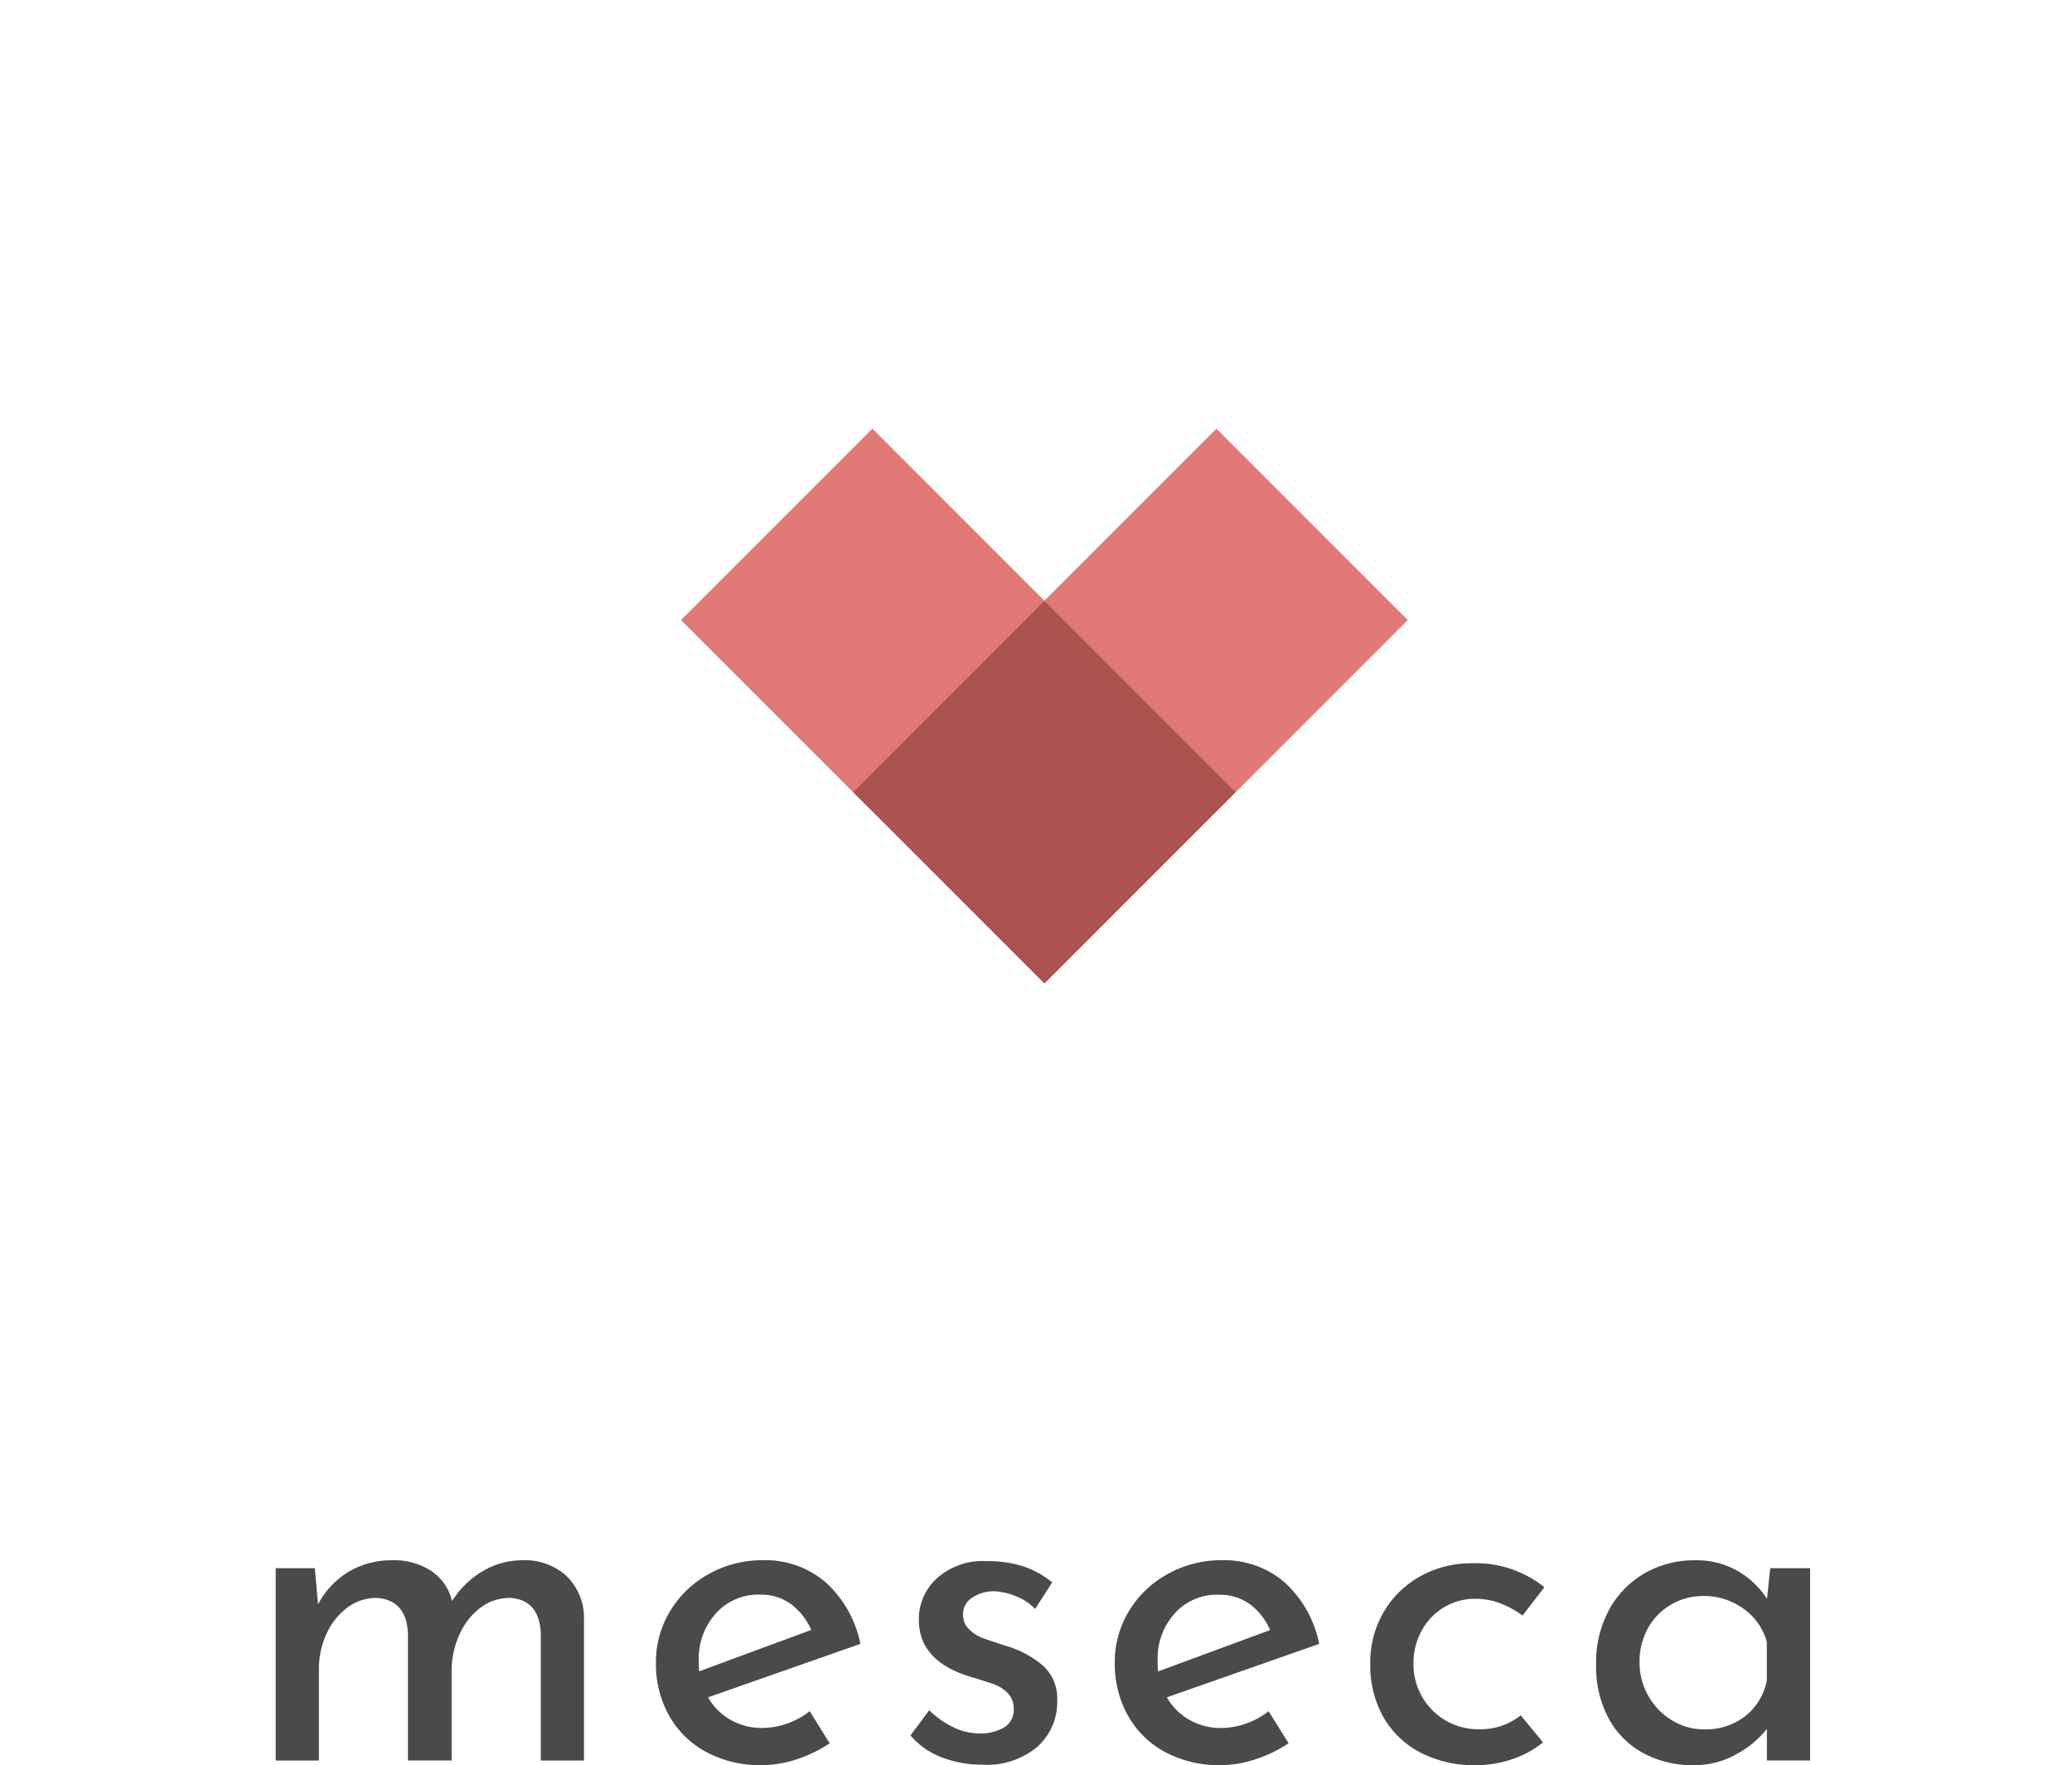
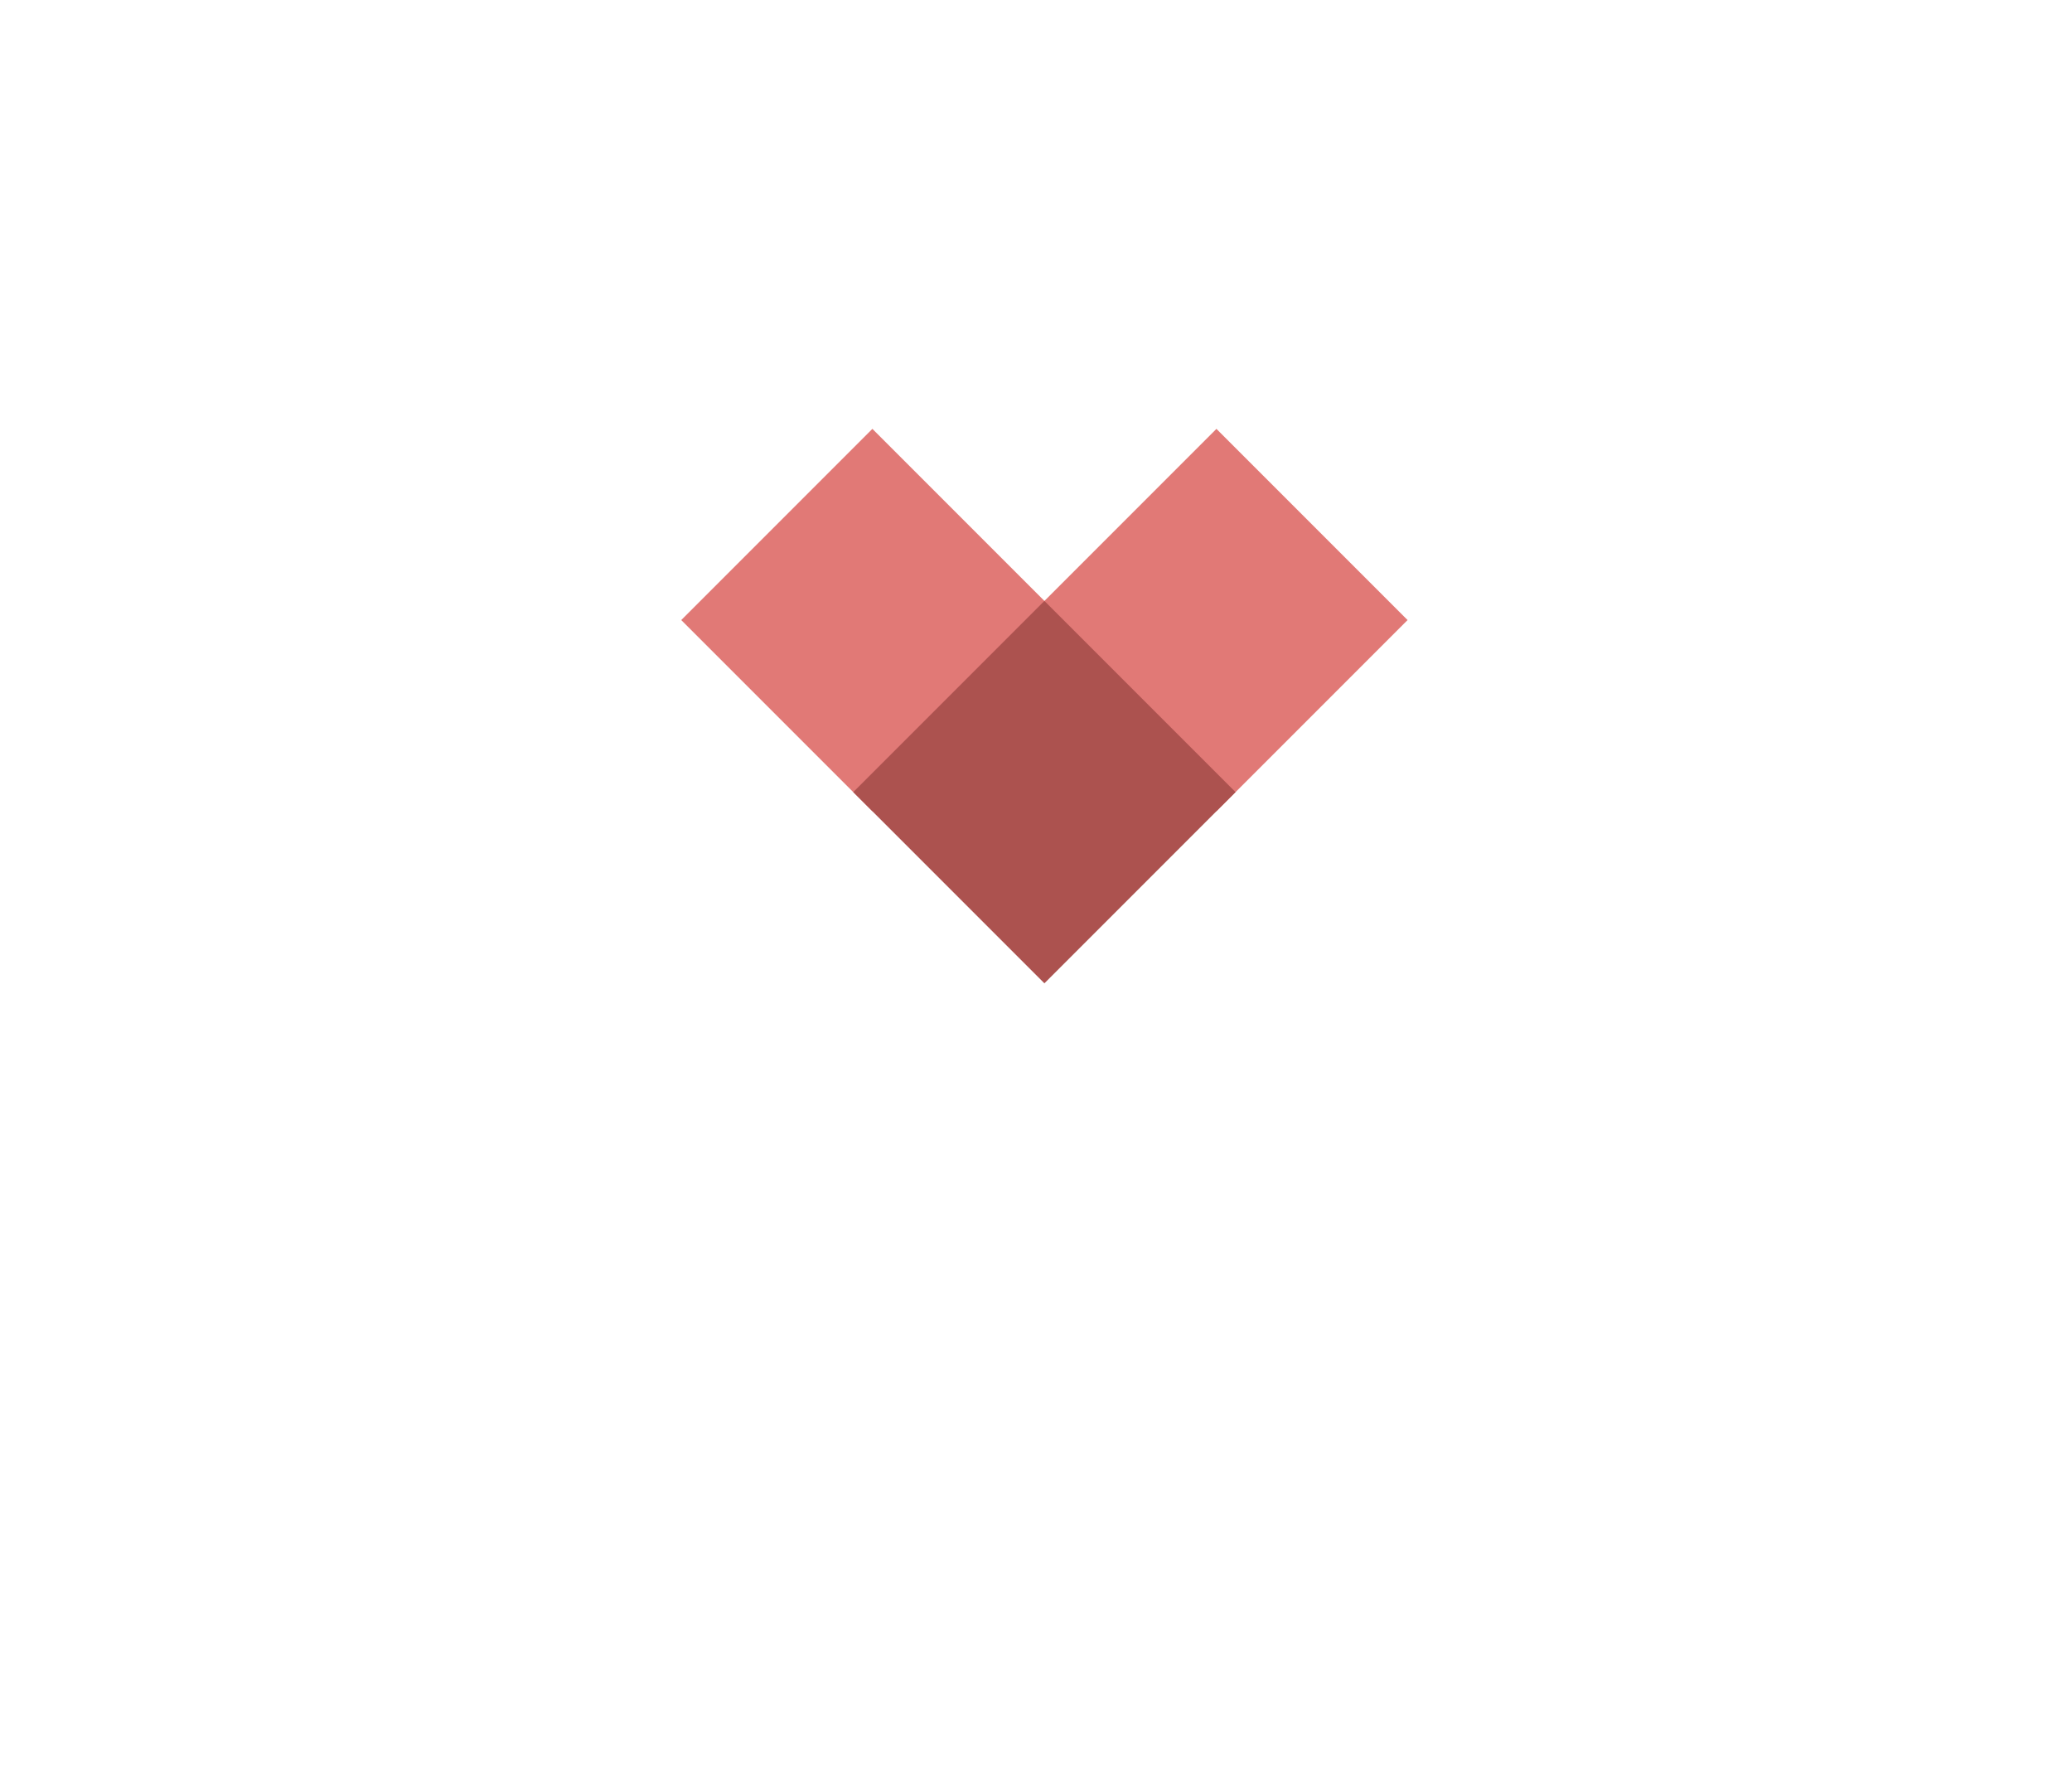
<svg xmlns="http://www.w3.org/2000/svg" viewBox="0 0 111 94.538">
  <defs>
    <filter id="meseca_logo" x="0" y="0" width="111" height="82" filterUnits="userSpaceOnUse">
      <feOffset dy="3" input="SourceAlpha" />
      <feGaussianBlur stdDeviation="3" result="blur" />
      <feFlood flood-opacity="0.161" />
      <feComposite operator="in" in2="blur" />
      <feComposite in="SourceGraphic" />
    </filter>
  </defs>
  <g transform="translate(-143 -2320.893)">
    <g transform="matrix(1, 0, 0, 1, 143, 2320.89)" filter="url(#meseca_logo)">
      <rect width="64" height="93" rx="6" transform="translate(9 70) rotate(-90)" fill="#fff" />
    </g>
    <g transform="translate(179.495 2343.862)">
-       <path d="M0,0H14.481V14.481H0Z" transform="translate(28.671 0) rotate(45)" fill="#e17976" />
-       <rect width="14.481" height="14.481" transform="translate(10.24) rotate(45)" fill="#e17976" />
-       <rect width="14.481" height="14.481" transform="translate(19.455 9.215) rotate(45)" fill="#ac524f" />
-     </g>
-     <path d="M-9.918-6.033a3.292,3.292,0,0,1,2.376.846,3.122,3.122,0,0,1,.934,2.239V4.691H-8.921V-2.1Q-9-3.918-10.563-4.018a2.6,2.6,0,0,0-1.605.536,3.6,3.6,0,0,0-1.1,1.4A4.724,4.724,0,0,0-13.7-.212v4.9h-2.339V-2.1q-.079-1.816-1.69-1.916a2.56,2.56,0,0,0-1.58.536A3.578,3.578,0,0,0-20.418-2.06,4.519,4.519,0,0,0-20.81-.181V4.691h-2.314V-5.61h2.095l.174,1.94a4.4,4.4,0,0,1,1.63-1.741,4.466,4.466,0,0,1,2.357-.622,3.588,3.588,0,0,1,2.095.585,2.646,2.646,0,0,1,1.095,1.605,4.82,4.82,0,0,1,1.642-1.605,4.153,4.153,0,0,1,2.119-.585ZM2.97,2.949a4.2,4.2,0,0,0,2.513-.9L6.553,3.77a7.2,7.2,0,0,1-1.779.859,5.99,5.99,0,0,1-1.854.312,6.094,6.094,0,0,1-3-.716A4.976,4.976,0,0,1-2.055,2.277a5.654,5.654,0,0,1-.7-2.811,5.264,5.264,0,0,1,.759-2.775A5.508,5.508,0,0,1,.083-5.3a5.834,5.834,0,0,1,2.881-.735A4.948,4.948,0,0,1,6.335-4.855,6.069,6.069,0,0,1,8.2-1.555L.035,1.307A3.241,3.241,0,0,0,1.242,2.514a3.412,3.412,0,0,0,1.728.435ZM2.8-4.192a3.047,3.047,0,0,0-2.339,1A3.59,3.59,0,0,0-.459-.659a4.948,4.948,0,0,0,.025.572l6-2.214A3.424,3.424,0,0,0,4.5-3.67,2.726,2.726,0,0,0,2.8-4.192ZM14.739,4.915a6,6,0,0,1-2.177-.393,4.039,4.039,0,0,1-1.679-1.174l1-1.349a4.947,4.947,0,0,0,1.309.917,3.153,3.153,0,0,0,1.356.323,2.518,2.518,0,0,0,1.339-.314,1.089,1.089,0,0,0,.524-1,1.144,1.144,0,0,0-.325-.847,1.993,1.993,0,0,0-.733-.471Q14.938.461,13.962.166,11.33-.684,11.33-2.846a2.962,2.962,0,0,1,.958-2.214,3.7,3.7,0,0,1,2.674-.928,6.3,6.3,0,0,1,1.94.274,4.727,4.727,0,0,1,1.571.871l-.917,1.418A2.827,2.827,0,0,0,16.549-4.1a3.489,3.489,0,0,0-1.157-.274,2.084,2.084,0,0,0-1.194.337,1.047,1.047,0,0,0-.5.913,1.047,1.047,0,0,0,.323.786,2.069,2.069,0,0,0,.672.448q.348.131,1.368.461A5.256,5.256,0,0,1,18.042-.333a2.383,2.383,0,0,1,.7,1.808A3.214,3.214,0,0,1,17.7,3.938,4.19,4.19,0,0,1,14.739,4.915ZM27.552,2.951a4.2,4.2,0,0,0,2.515-.9l1.07,1.717a7.2,7.2,0,0,1-1.779.859,5.99,5.99,0,0,1-1.854.312,6.094,6.094,0,0,1-3-.71,4.976,4.976,0,0,1-1.978-1.954,5.654,5.654,0,0,1-.7-2.811,5.264,5.264,0,0,1,.759-2.775A5.508,5.508,0,0,1,24.667-5.3a5.834,5.834,0,0,1,2.881-.735A4.948,4.948,0,0,1,30.92-4.855a6.069,6.069,0,0,1,1.858,3.3L24.616,1.307a3.241,3.241,0,0,0,1.207,1.207,3.412,3.412,0,0,0,1.728.435Zm-.174-7.141a3.047,3.047,0,0,0-2.339,1,3.59,3.59,0,0,0-.917,2.538,4.949,4.949,0,0,0,.025.572l6-2.214a3.423,3.423,0,0,0-1.058-1.368,2.726,2.726,0,0,0-1.709-.524ZM44.77,3.72a5.2,5.2,0,0,1-1.655.9,6.066,6.066,0,0,1-1.954.323,6.257,6.257,0,0,1-2.949-.672,4.845,4.845,0,0,1-1.992-1.9,5.607,5.607,0,0,1-.707-2.853,5.34,5.34,0,0,1,.746-2.824,5.16,5.16,0,0,1,1.99-1.9,5.567,5.567,0,0,1,2.684-.666A5.871,5.871,0,0,1,44.841-4.59L43.671-3.073a5.045,5.045,0,0,0-1.144-.635,3.686,3.686,0,0,0-1.393-.262,3.177,3.177,0,0,0-1.68.461A3.284,3.284,0,0,0,38.26-2.252a3.62,3.62,0,0,0-.432,1.762,3.466,3.466,0,0,0,.461,1.766,3.478,3.478,0,0,0,1.257,1.269,3.489,3.489,0,0,0,1.816.473,3.468,3.468,0,0,0,2.214-.746ZM59.076-5.61v10.3H56.762V3a5.338,5.338,0,0,1-1.592,1.33,4.6,4.6,0,0,1-2.363.61,5.512,5.512,0,0,1-2.65-.635,4.614,4.614,0,0,1-1.866-1.853A5.857,5.857,0,0,1,47.613-.46a5.9,5.9,0,0,1,.71-2.949,5.011,5.011,0,0,1,1.909-1.939,5.328,5.328,0,0,1,2.675-.685,4.424,4.424,0,0,1,2.289.572,4.66,4.66,0,0,1,1.571,1.493L56.94-5.61ZM53.429,3.024a3.431,3.431,0,0,0,2.171-.71A3.157,3.157,0,0,0,56.757.385v-2.04a3.174,3.174,0,0,0-1.244-1.779,3.6,3.6,0,0,0-2.164-.685,3.377,3.377,0,0,0-1.7.448A3.292,3.292,0,0,0,50.4-2.414a3.631,3.631,0,0,0-.461,1.833,3.575,3.575,0,0,0,.473,1.816,3.616,3.616,0,0,0,1.269,1.309,3.284,3.284,0,0,0,1.745.479Z" transform="translate(180.894 2410.489)" fill="#4a4a4a" />
+       </g>
    <g transform="translate(179.495 2343.862)">
-       <path d="M0,0H14.481V14.481H0Z" transform="translate(28.671 0) rotate(45)" fill="#e17976" />
+       <path d="M0,0H14.481V14.481H0" transform="translate(28.671 0) rotate(45)" fill="#e17976" />
      <rect width="14.481" height="14.481" transform="translate(10.24) rotate(45)" fill="#e17976" />
      <rect width="14.481" height="14.481" transform="translate(19.455 9.215) rotate(45)" fill="#ac524f" />
    </g>
  </g>
</svg>